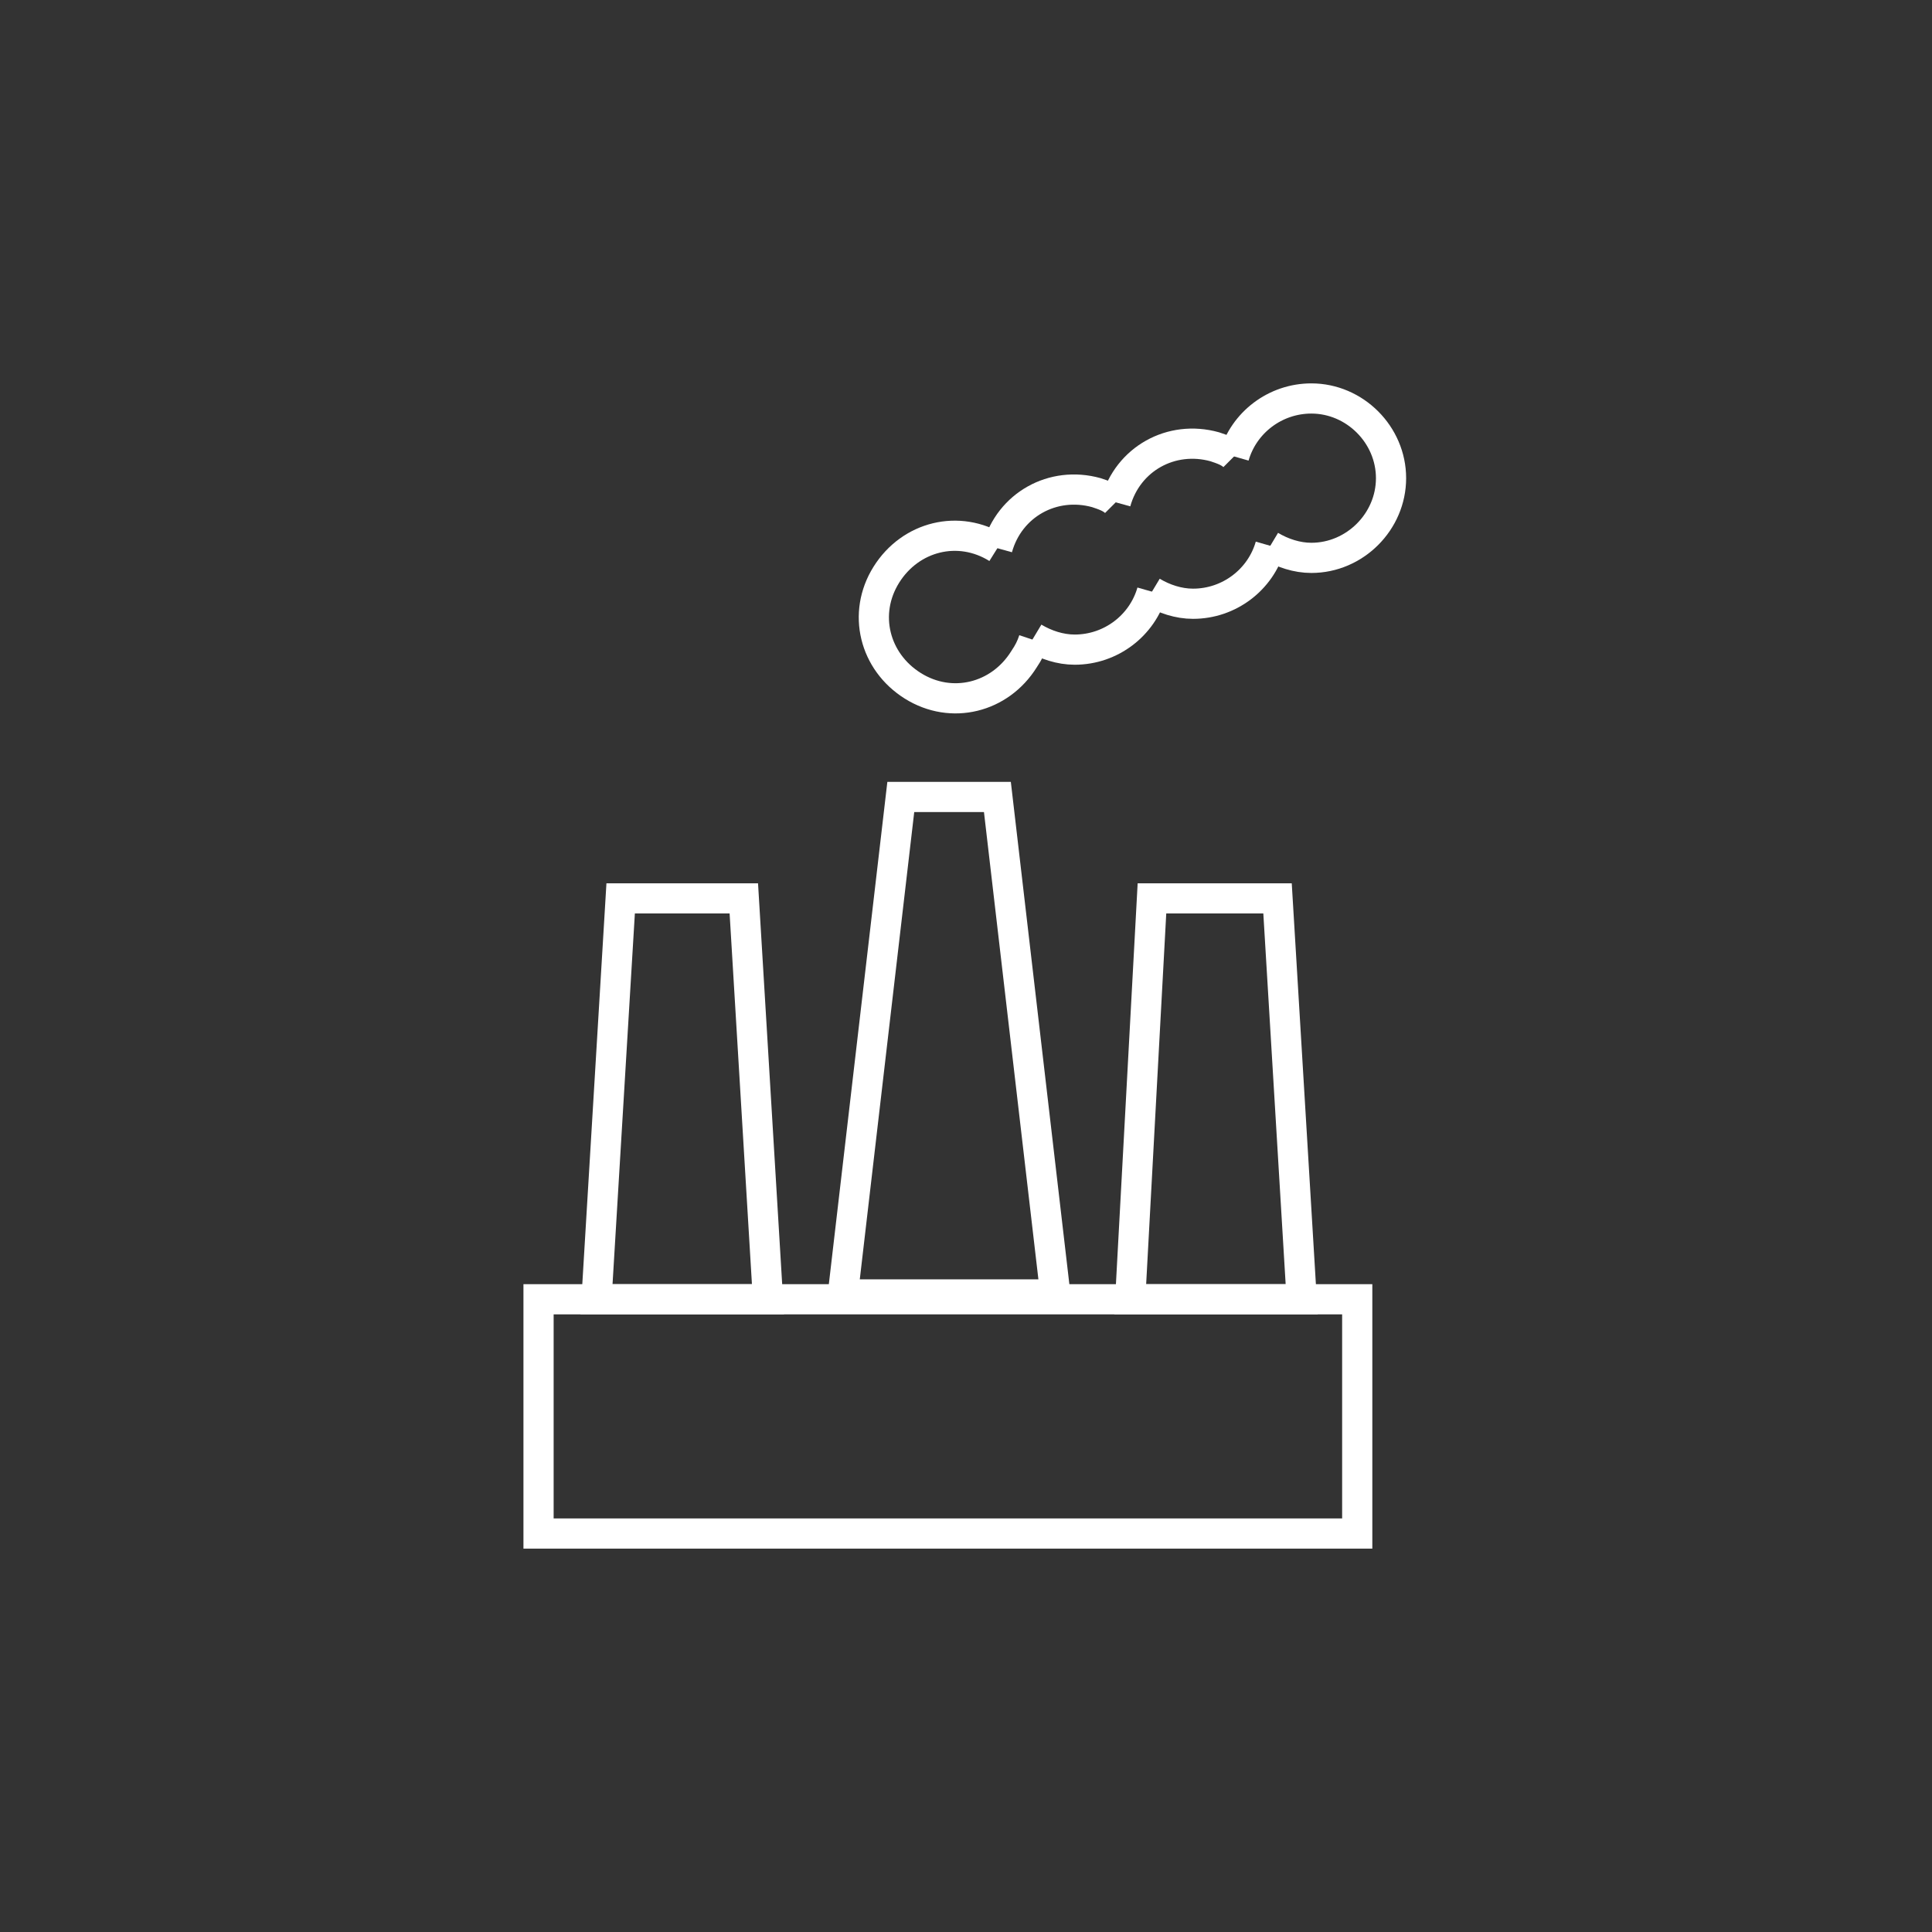
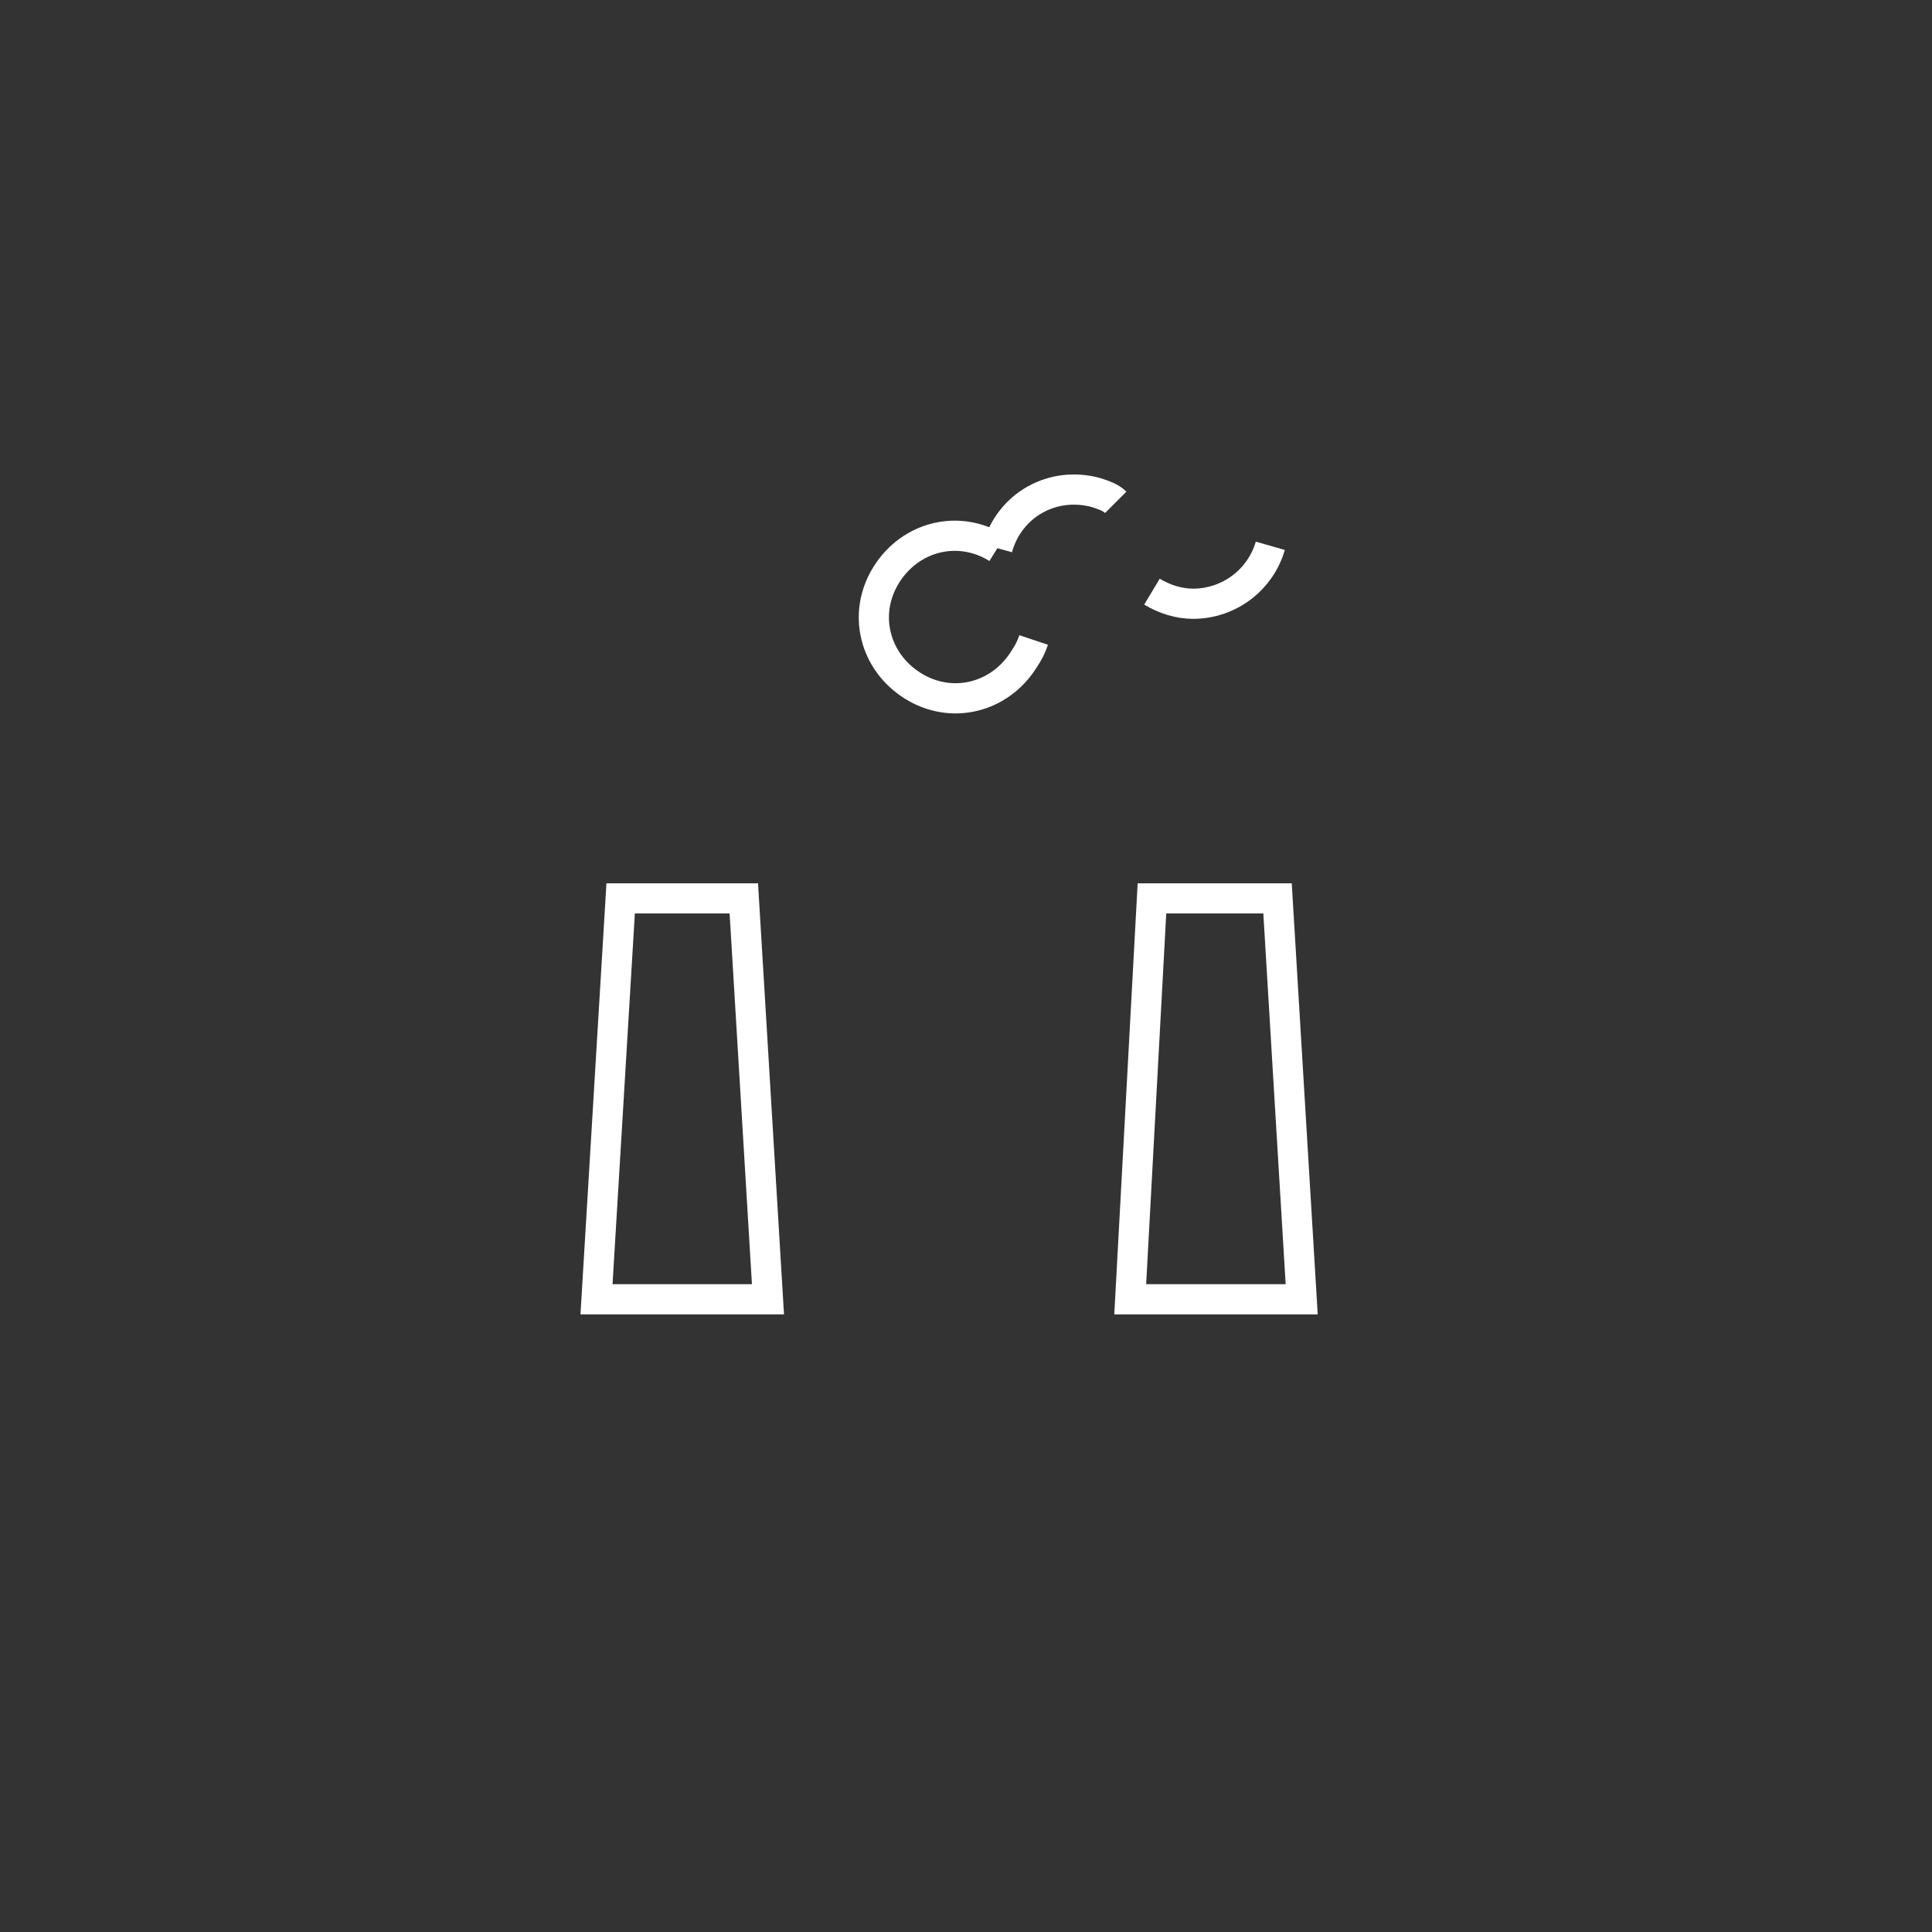
<svg xmlns="http://www.w3.org/2000/svg" version="1.1" id="Layer_3" x="0px" y="0px" viewBox="0 0 80 80" style="enable-background:new 0 0 80 80;" xml:space="preserve">
  <rect x="0" y="0" width="80" height="80" fill="#333333" stroke="none" />
  <style type="text/css">
	.st0{fill:none;stroke:#FFFFFF;stroke-width:1.25;stroke-miterlimit:10;}
</style>
-   <polygon class="st0" points="43.7,53.6 34.9,53.6 37.3,33 41.3,33 " />
  <polygon class="st0" points="31.8,53.8 24.7,53.8 25.7,37.2 30.8,37.2 " />
  <polygon class="st0" points="53.9,53.8 46.8,53.8 47.7,37.2 52.9,37.2 " />
-   <rect x="22.3" y="53.8" class="st0" width="33.9" height="9.7" />
  <path class="st0" d="M41.3,22.7c-1.6-1-3.6-0.5-4.6,1.1c-1,1.6-0.5,3.6,1.1,4.6c1.6,1,3.6,0.5,4.6-1.1c0.2-0.3,0.3-0.5,0.4-0.8l0,0" />
-   <path class="st0" d="M42.8,26.4L42.8,26.4c0.5,0.3,1.1,0.5,1.7,0.5c1.5,0,2.8-1,3.2-2.4" />
  <path class="st0" d="M41.3,22.7c0.5-1.8,2.3-2.8,4.1-2.3c0.3,0.1,0.6,0.2,0.8,0.4" />
  <path class="st0" d="M47.7,24.5c0.5,0.3,1.1,0.5,1.7,0.5c1.5,0,2.8-1,3.2-2.4" />
-   <path class="st0" d="M46.2,20.8c0.5-1.8,2.3-2.8,4.1-2.3c0.3,0.1,0.6,0.2,0.8,0.4" />
-   <path class="st0" d="M52.6,22.6c0.5,0.3,1.1,0.5,1.7,0.5c1.8,0,3.3-1.5,3.3-3.3c0-1.8-1.5-3.3-3.3-3.3c-1.5,0-2.8,1-3.2,2.4" />
</svg>